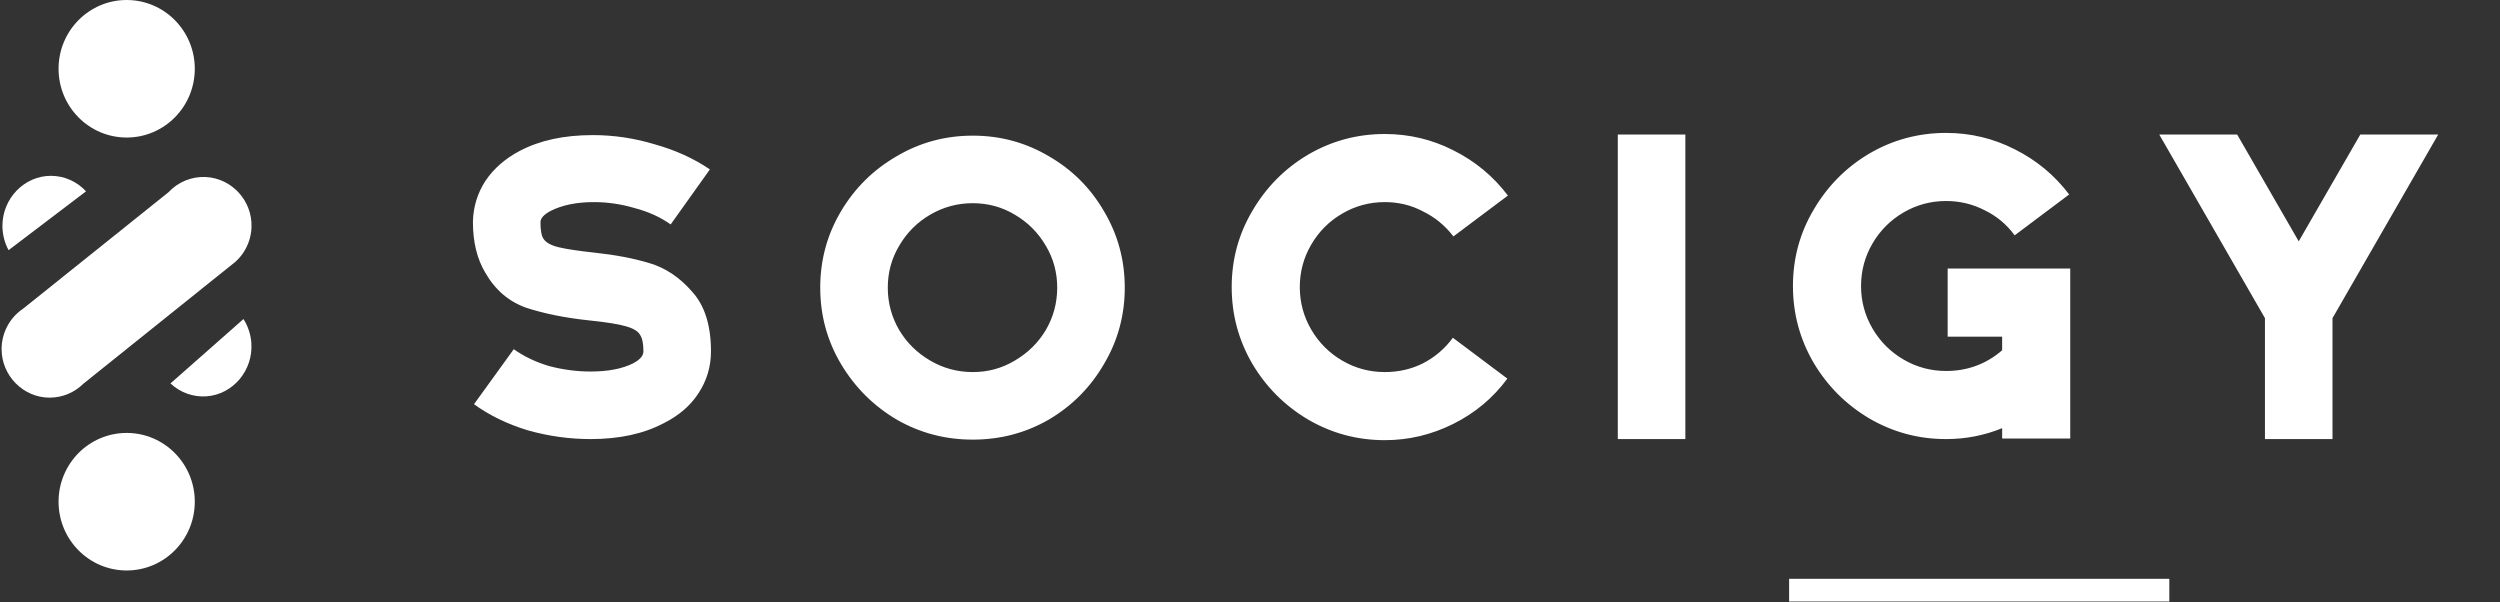
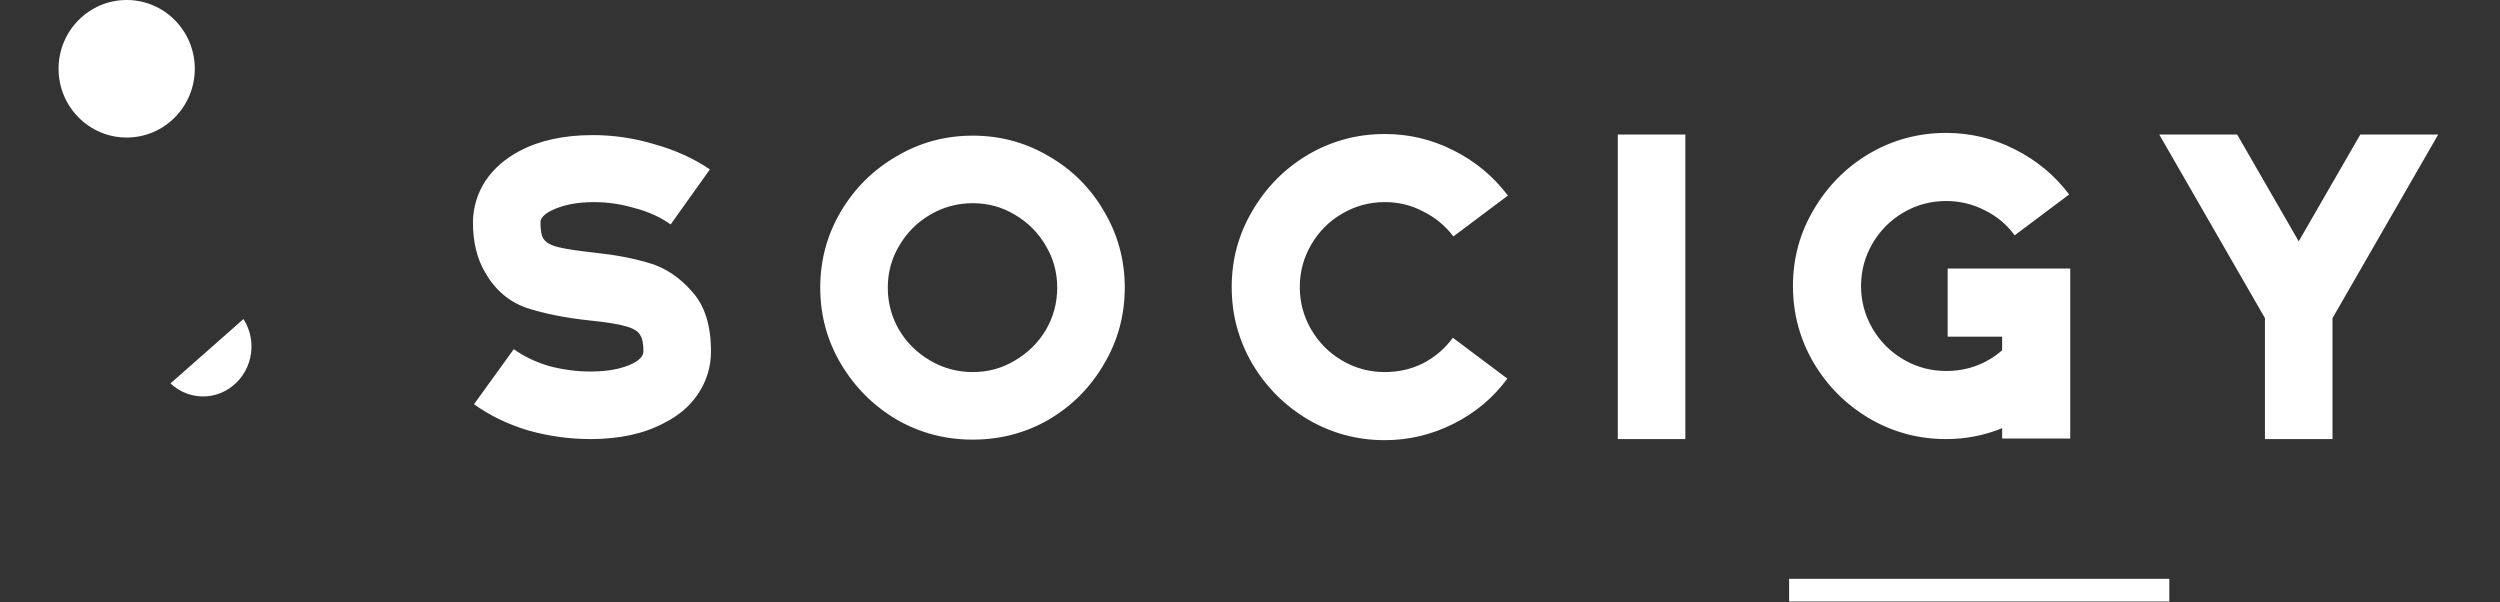
<svg xmlns="http://www.w3.org/2000/svg" width="610" height="147" viewBox="0 0 610 147" fill="none">
  <rect x="0" y="0" width="610" height="147" fill="#333333" stroke="none" />
  <path d="M30.909 33.559C40.088 33.559 47.529 26.046 47.529 16.779C47.529 7.512 40.088 0 30.909 0C21.73 0 14.289 7.512 14.289 16.779C14.289 26.046 21.73 33.559 30.909 33.559Z" fill="white" />
-   <path d="M30.909 139.195C40.088 139.195 47.529 131.683 47.529 122.416C47.529 113.149 40.088 105.636 30.909 105.636C21.73 105.636 14.289 113.149 14.289 122.416C14.289 131.683 21.73 139.195 30.909 139.195Z" fill="white" />
-   <path d="M20.377 93.593C18.181 95.787 15.213 97.026 12.119 97.026C5.687 97.026 0.391 91.679 0.391 85.185C0.391 81.217 2.363 77.503 5.645 75.315L41.101 46.913C43.436 44.408 46.739 43.043 50.14 43.191C56.565 43.465 61.638 49.023 61.366 55.517C61.22 59.126 59.443 62.468 56.551 64.593L20.377 93.6V93.593Z" fill="white" />
-   <path d="M2.092 61.039C1.109 59.223 0.594 57.176 0.594 55.101C0.594 48.41 5.932 42.901 12.427 42.901C15.66 42.901 18.761 44.273 20.991 46.686" fill="white" />
  <path d="M59.406 77.847C60.514 79.584 61.176 81.59 61.329 83.665C61.81 90.341 56.883 96.223 50.409 96.701C47.183 96.941 43.991 95.801 41.594 93.557" fill="white" />
  <path d="M436.543 144H529.312" stroke="white" stroke-width="5.538" />
  <path d="M144.101 107.135C138.962 107.135 133.866 106.426 128.815 105.008C123.853 103.502 119.466 101.375 115.656 98.628L125.359 85.203C127.841 86.975 130.721 88.348 133.999 89.323C137.367 90.209 140.734 90.652 144.101 90.652C148.355 90.652 151.811 89.988 154.469 88.659C156.153 87.772 156.995 86.797 156.995 85.734C156.995 83.873 156.729 82.544 156.197 81.746C155.754 80.86 154.602 80.151 152.741 79.62C150.969 79.088 147.912 78.601 143.57 78.157C137.81 77.537 132.759 76.518 128.417 75.1C124.163 73.594 120.84 70.758 118.447 66.593C116.409 63.226 115.39 59.061 115.39 54.099C115.479 50.465 116.498 47.142 118.447 44.129C120.485 41.116 123.277 38.679 126.821 36.819C131.695 34.249 137.633 32.964 144.633 32.964C149.773 32.964 154.824 33.717 159.786 35.223C164.837 36.641 169.313 38.679 173.212 41.338L163.641 54.763C161.16 52.991 158.236 51.661 154.868 50.775C151.589 49.801 148.266 49.313 144.899 49.313C140.734 49.313 137.234 50.022 134.398 51.44C132.714 52.326 131.873 53.257 131.873 54.231C131.873 56.27 132.138 57.643 132.67 58.352C133.29 59.238 134.531 59.903 136.392 60.346C138.253 60.789 141.221 61.232 145.298 61.675C150.26 62.207 154.647 63.049 158.457 64.201C162.356 65.353 165.812 67.657 168.825 71.113C171.927 74.48 173.477 79.354 173.477 85.734C173.477 89.456 172.458 92.868 170.42 95.969C168.471 98.982 165.635 101.419 161.913 103.28C157.039 105.85 151.102 107.135 144.101 107.135ZM237.356 107.268C230.622 107.268 224.418 105.628 218.747 102.35C213.076 98.982 208.556 94.463 205.189 88.791C201.822 83.12 200.138 76.917 200.138 70.182C200.138 63.447 201.822 57.244 205.189 51.573C208.556 45.901 213.076 41.426 218.747 38.148C224.418 34.78 230.622 33.097 237.356 33.097C244.091 33.097 250.294 34.78 255.966 38.148C261.637 41.426 266.112 45.901 269.391 51.573C272.758 57.244 274.442 63.447 274.442 70.182C274.442 76.917 272.758 83.12 269.391 88.791C266.112 94.463 261.637 98.982 255.966 102.35C250.294 105.628 244.091 107.268 237.356 107.268ZM237.356 90.785C241.078 90.785 244.49 89.855 247.591 87.994C250.782 86.133 253.307 83.652 255.168 80.55C257.029 77.36 257.959 73.904 257.959 70.182C257.959 66.46 257.029 63.049 255.168 59.947C253.307 56.757 250.782 54.231 247.591 52.37C244.49 50.51 241.078 49.579 237.356 49.579C233.634 49.579 230.178 50.51 226.988 52.37C223.798 54.231 221.273 56.757 219.412 59.947C217.551 63.049 216.62 66.46 216.62 70.182C216.62 73.904 217.551 77.36 219.412 80.55C221.273 83.652 223.798 86.133 226.988 87.994C230.178 89.855 233.634 90.785 237.356 90.785ZM337.886 107.401C331.151 107.401 324.903 105.717 319.143 102.35C313.472 98.982 308.953 94.463 305.585 88.791C302.218 83.031 300.534 76.784 300.534 70.049C300.534 63.315 302.218 57.111 305.585 51.44C308.953 45.68 313.472 41.116 319.143 37.749C324.903 34.382 331.151 32.698 337.886 32.698C343.823 32.698 349.406 34.027 354.634 36.685C359.951 39.344 364.382 43.022 367.926 47.718L354.634 57.687C352.596 55.029 350.115 52.991 347.19 51.573C344.355 50.066 341.253 49.313 337.886 49.313C334.164 49.313 330.708 50.244 327.518 52.105C324.327 53.965 321.802 56.491 319.941 59.681C318.08 62.871 317.15 66.327 317.15 70.049C317.15 73.771 318.08 77.227 319.941 80.417C321.802 83.607 324.327 86.133 327.518 87.994C330.708 89.855 334.164 90.785 337.886 90.785C341.253 90.785 344.355 90.076 347.19 88.659C350.115 87.152 352.551 85.07 354.501 82.411L367.793 92.38C364.337 97.077 359.951 100.754 354.634 103.413C349.317 106.071 343.734 107.401 337.886 107.401ZM394.743 32.831H411.226V107.135H394.743V32.831ZM474.832 107.135C468.097 107.135 461.85 105.451 456.09 102.084C450.418 98.716 445.899 94.197 442.531 88.525C439.164 82.766 437.48 76.518 437.48 69.783C437.48 63.049 439.164 56.846 442.531 51.174C445.899 45.414 450.418 40.85 456.09 37.483C461.85 34.116 468.097 32.432 474.832 32.432C480.769 32.432 486.352 33.761 491.58 36.42C496.897 39.078 501.328 42.756 504.872 47.452L491.58 57.422C489.63 54.763 487.194 52.725 484.269 51.307C481.345 49.801 478.199 49.047 474.832 49.047C471.11 49.047 467.654 49.978 464.464 51.839C461.274 53.7 458.748 56.225 456.887 59.415C455.026 62.605 454.096 66.061 454.096 69.783C454.096 73.505 455.026 76.961 456.887 80.151C458.748 83.341 461.274 85.867 464.464 87.728C467.654 89.589 471.11 90.519 474.832 90.519C480.06 90.519 484.624 88.836 488.523 85.468V82.145H475.23V65.53H505.138V107.002H488.523V104.476C484.181 106.249 479.617 107.135 474.832 107.135ZM552.649 77.626L526.862 32.831H545.87L560.89 58.884L575.91 32.831H594.918L569.131 77.626V107.135H552.649V77.626Z" fill="white" />
</svg>